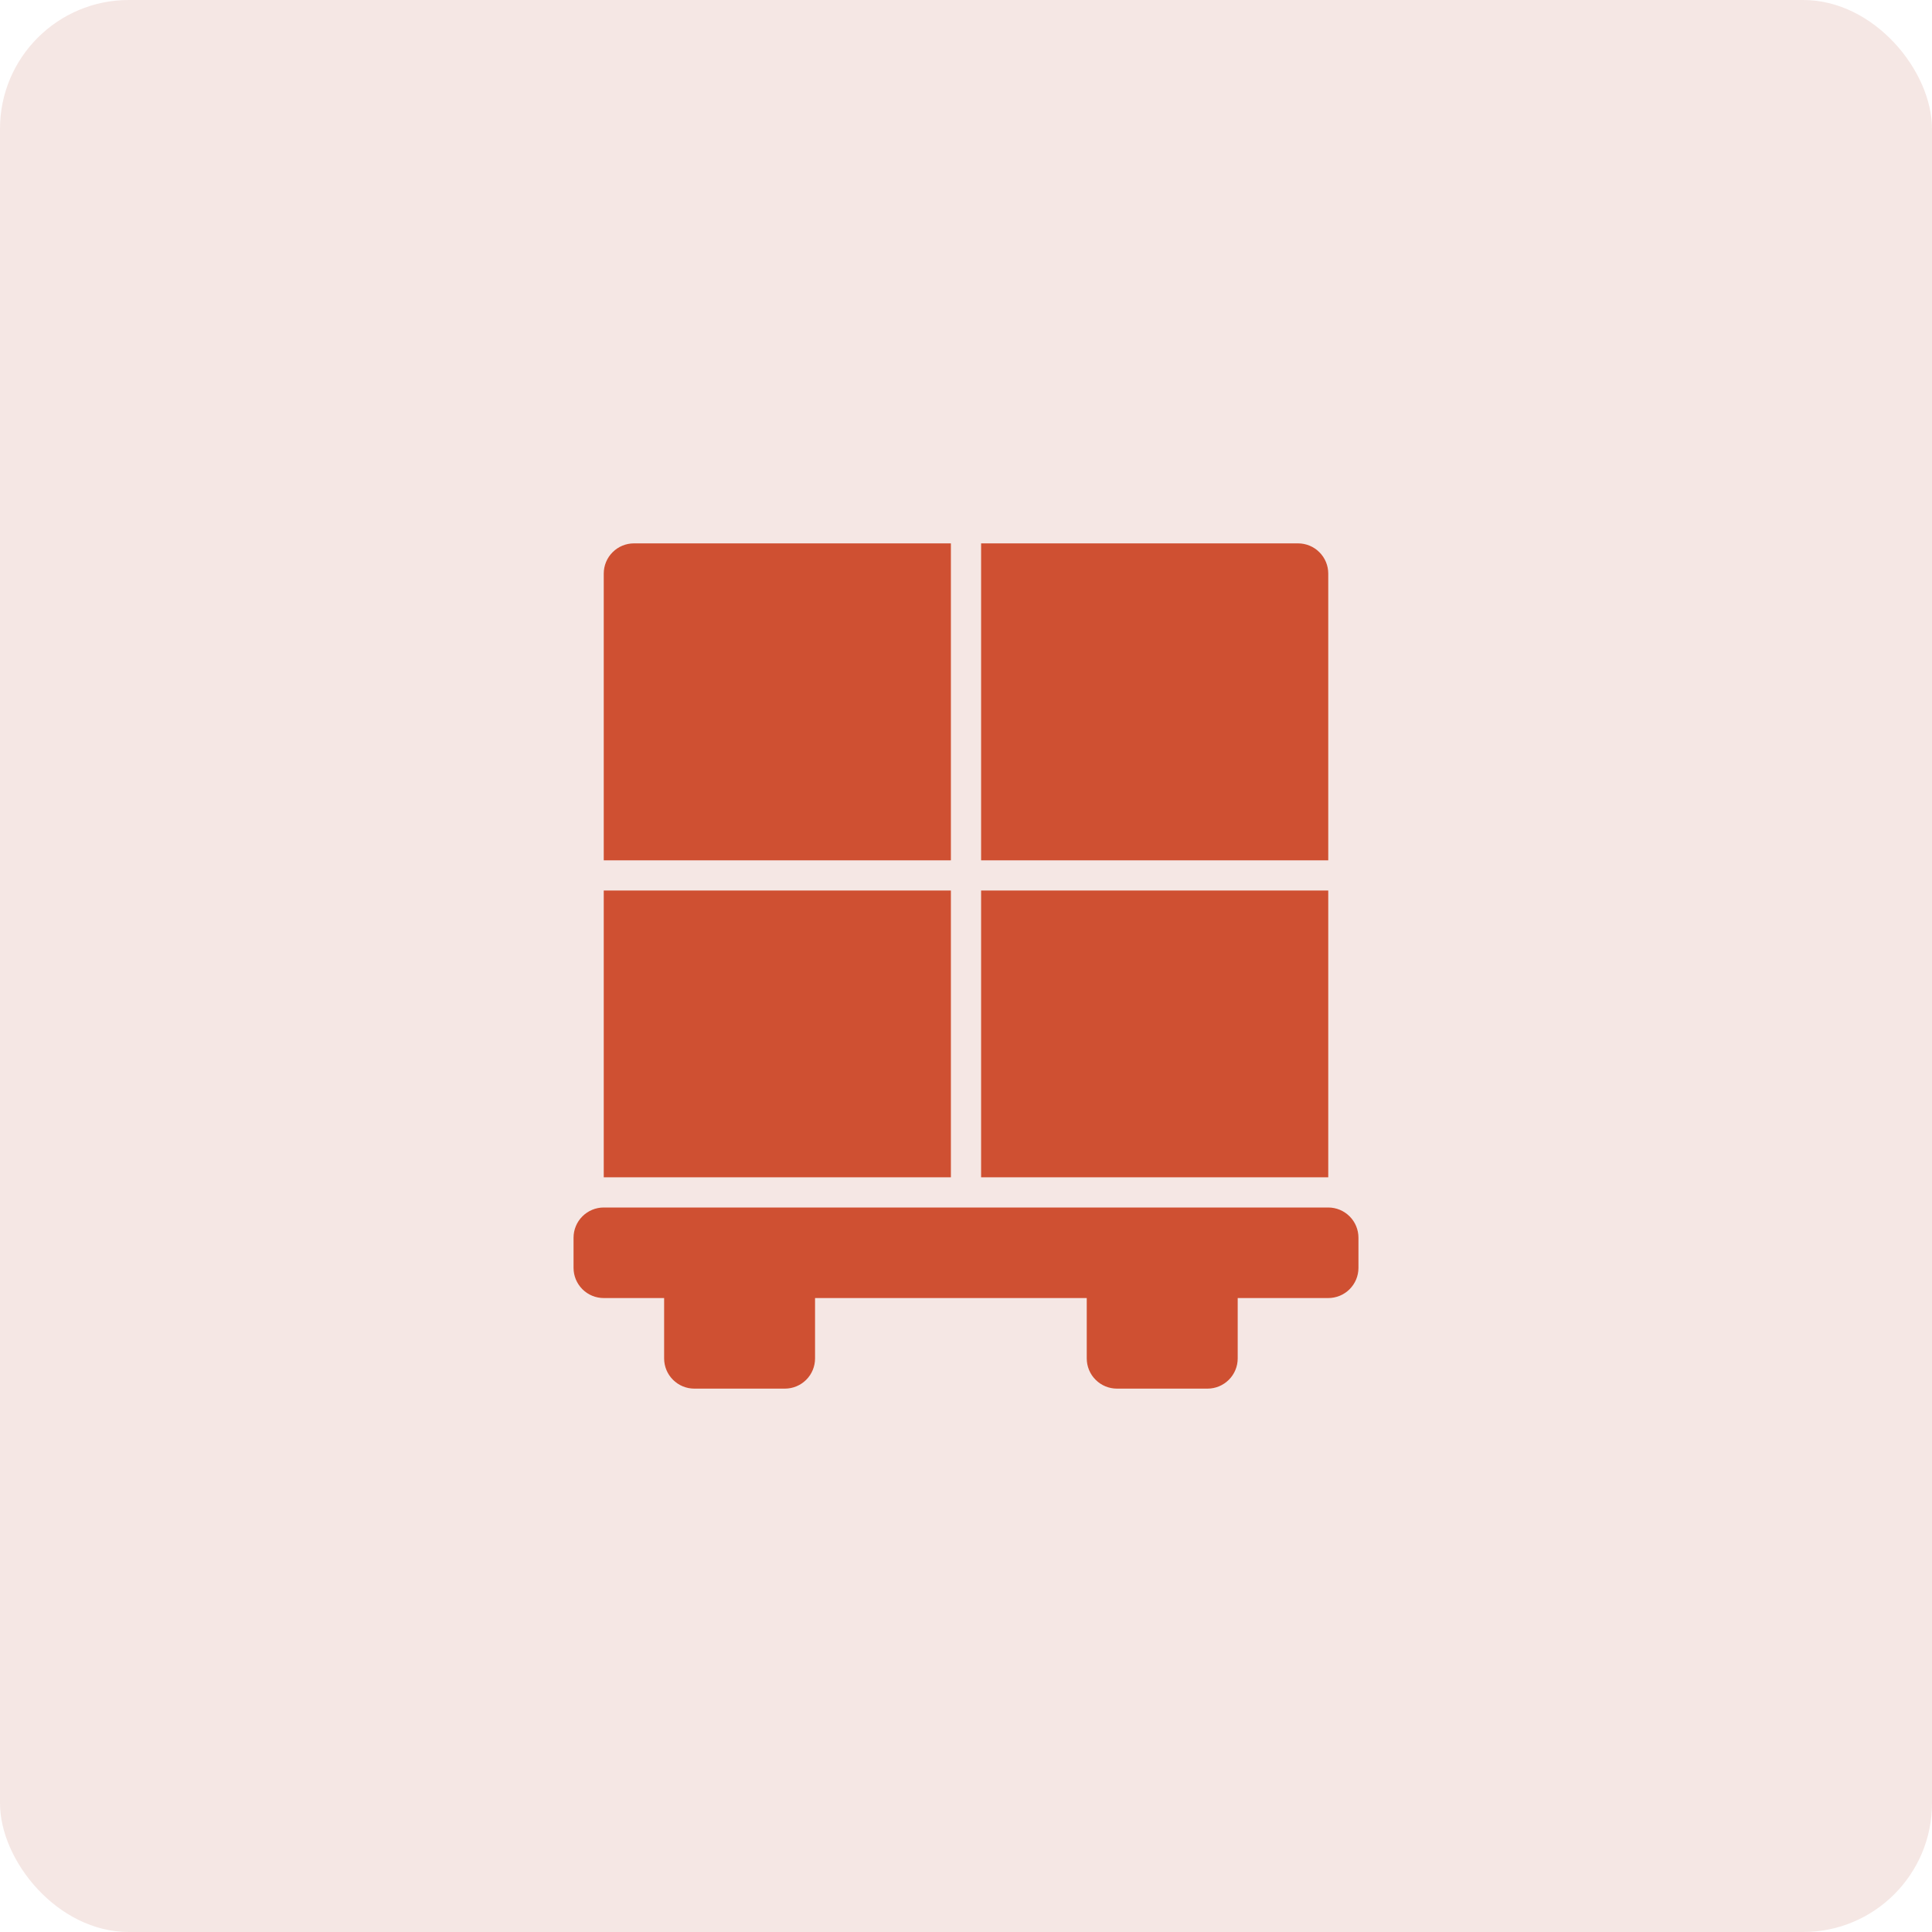
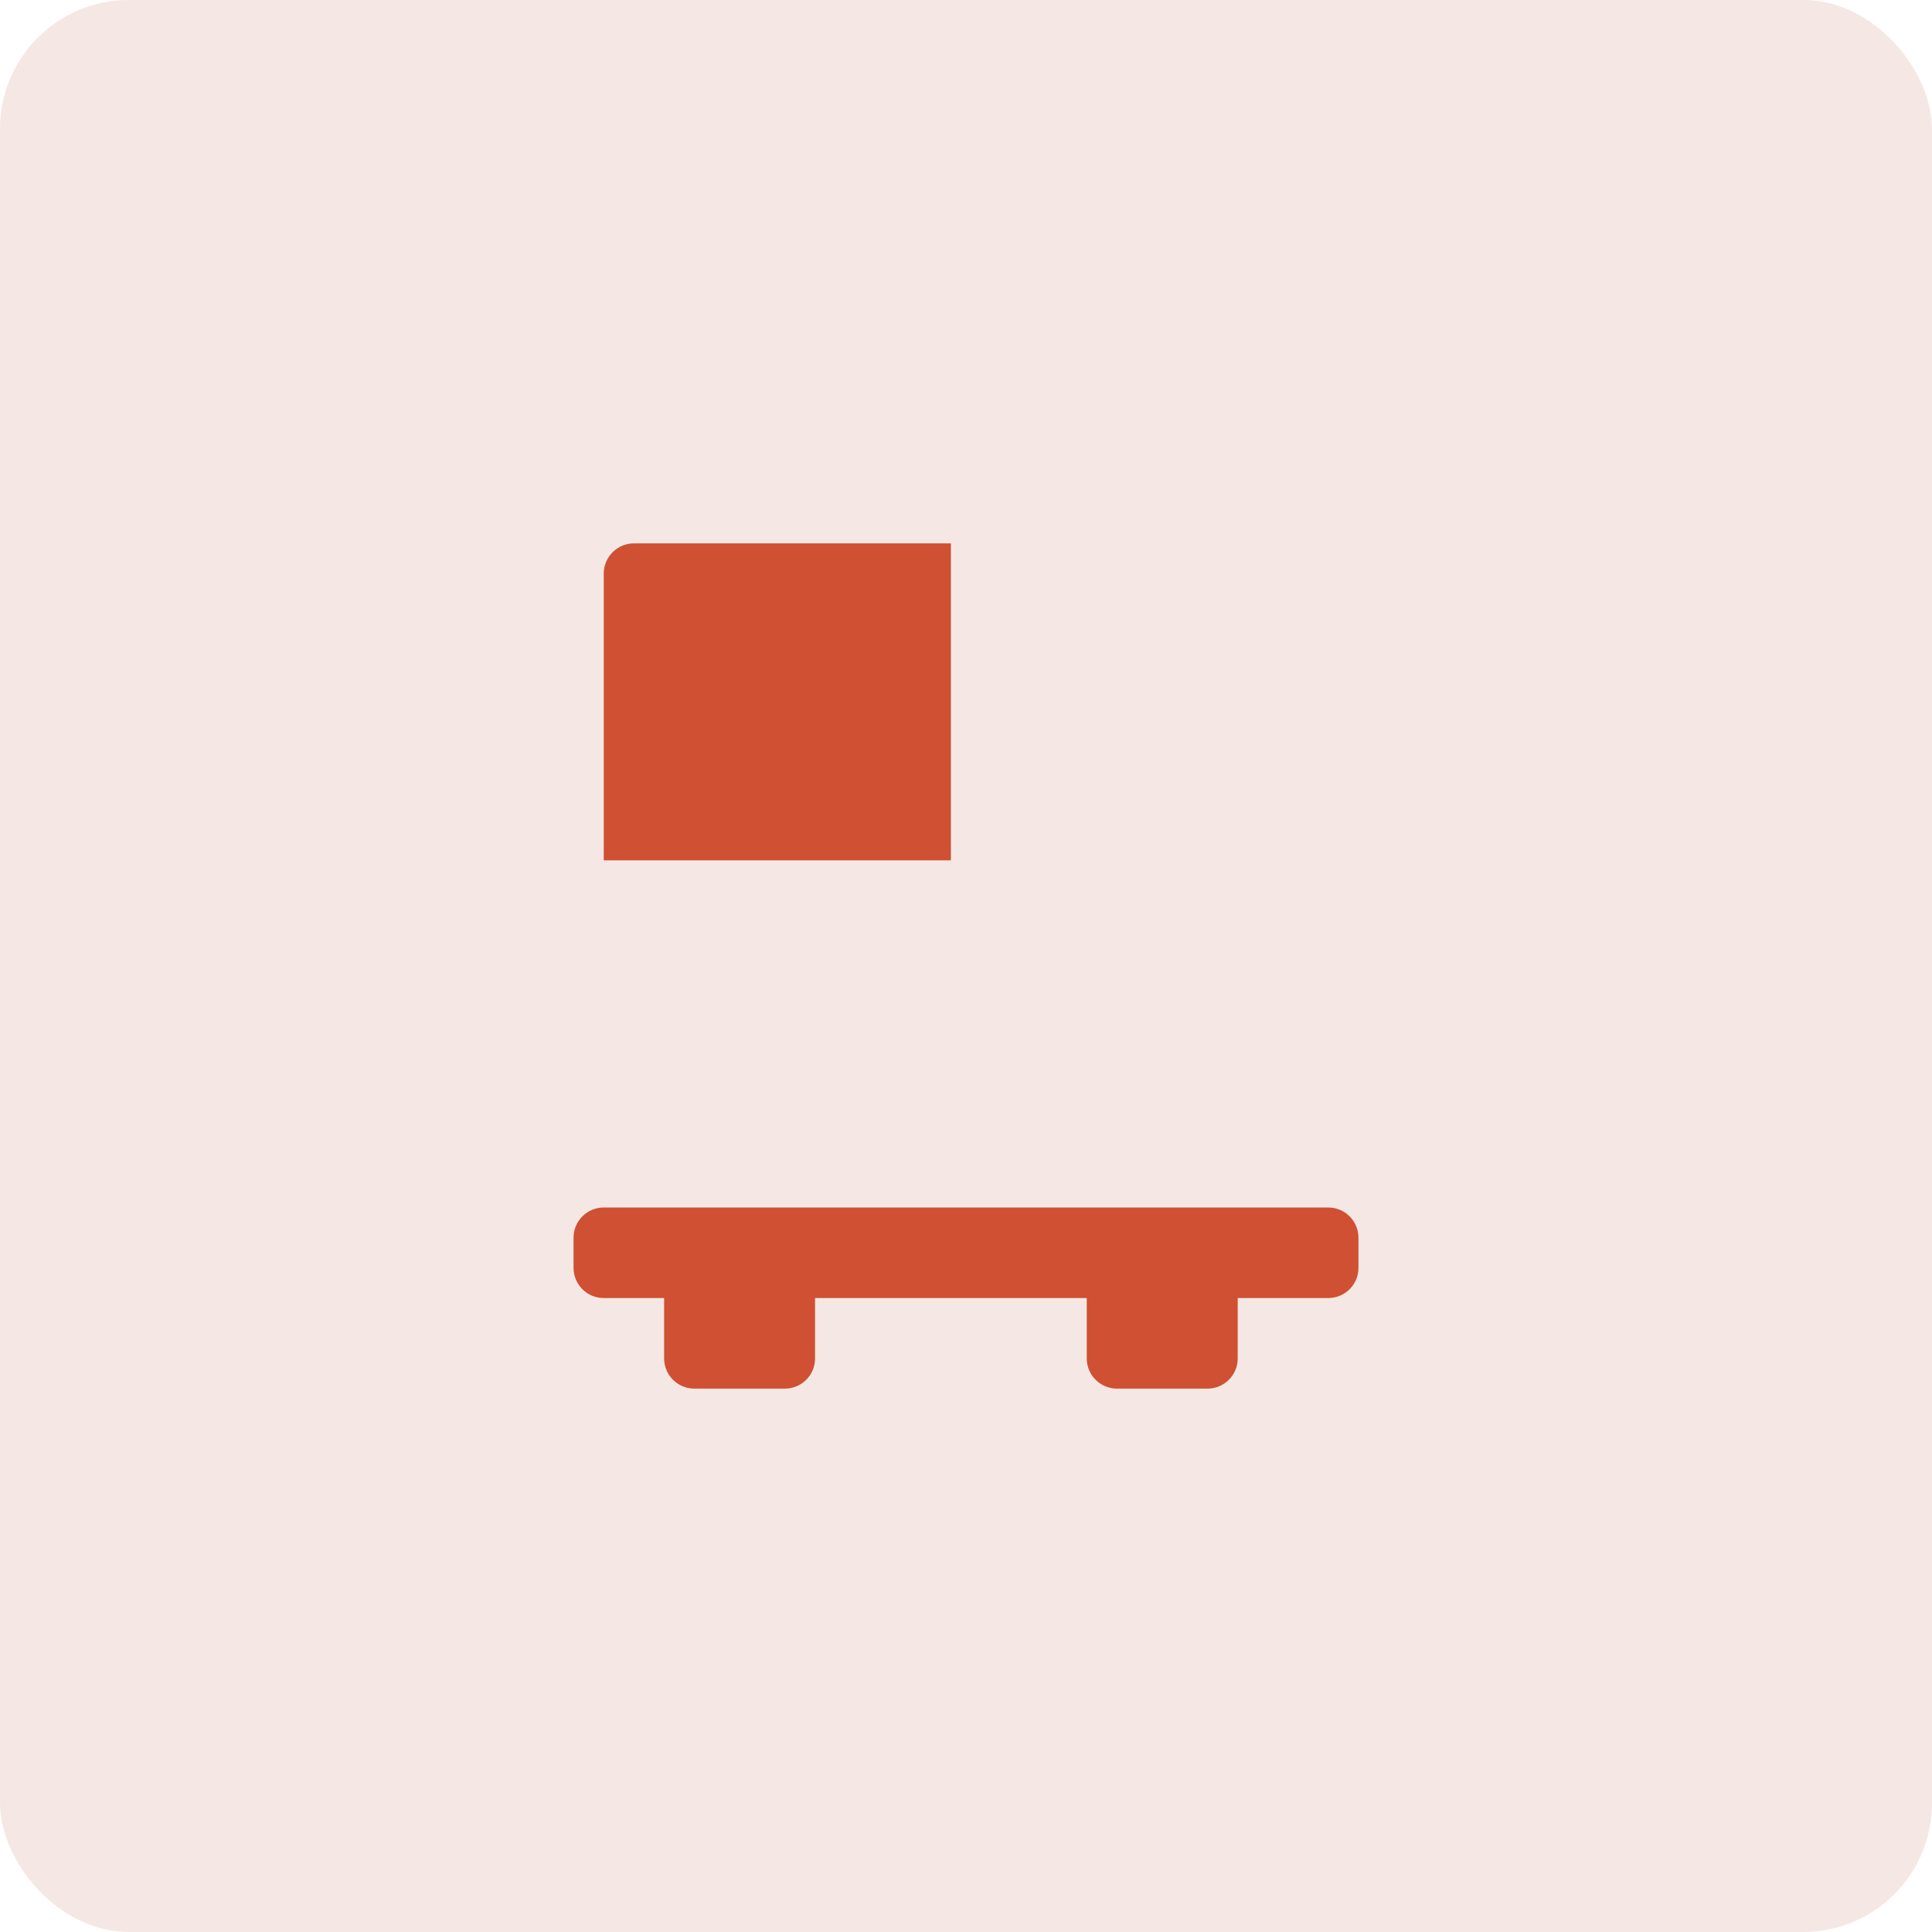
<svg xmlns="http://www.w3.org/2000/svg" width="60" height="60" viewBox="0 0 60 60" fill="none">
  <rect width="60" height="60" rx="4" fill="#F5E7E4" />
-   <path d="M30.469 27.656H41.25V36.562H30.469V27.656Z" fill="#CF5032" />
-   <path d="M18.75 27.656H29.531V36.562H18.75V27.656Z" fill="#CF5032" />
-   <path d="M30.469 26.719H41.25V17.812C41.25 17.564 41.151 17.325 40.975 17.15C40.8 16.974 40.561 16.875 40.312 16.875H30.469V26.719Z" fill="#CF5032" />
  <path d="M29.531 26.719V16.875H19.688C19.439 16.875 19.2 16.974 19.025 17.15C18.849 17.325 18.75 17.564 18.75 17.812V26.719H29.531Z" fill="#CF5032" />
  <path d="M41.25 37.5H18.75C18.501 37.5 18.263 37.599 18.087 37.775C17.911 37.95 17.812 38.189 17.812 38.438V39.375C17.812 39.624 17.911 39.862 18.087 40.038C18.263 40.214 18.501 40.312 18.75 40.312H20.625V42.188C20.625 42.436 20.724 42.675 20.9 42.85C21.075 43.026 21.314 43.125 21.562 43.125H24.375C24.624 43.125 24.862 43.026 25.038 42.85C25.214 42.675 25.312 42.436 25.312 42.188V40.312H33.75V42.188C33.75 42.436 33.849 42.675 34.025 42.85C34.2 43.026 34.439 43.125 34.688 43.125H37.5C37.749 43.125 37.987 43.026 38.163 42.85C38.339 42.675 38.438 42.436 38.438 42.188V40.312H41.25C41.499 40.312 41.737 40.214 41.913 40.038C42.089 39.862 42.188 39.624 42.188 39.375V38.438C42.188 38.189 42.089 37.95 41.913 37.775C41.737 37.599 41.499 37.5 41.25 37.5Z" fill="#CF5032" />
</svg>